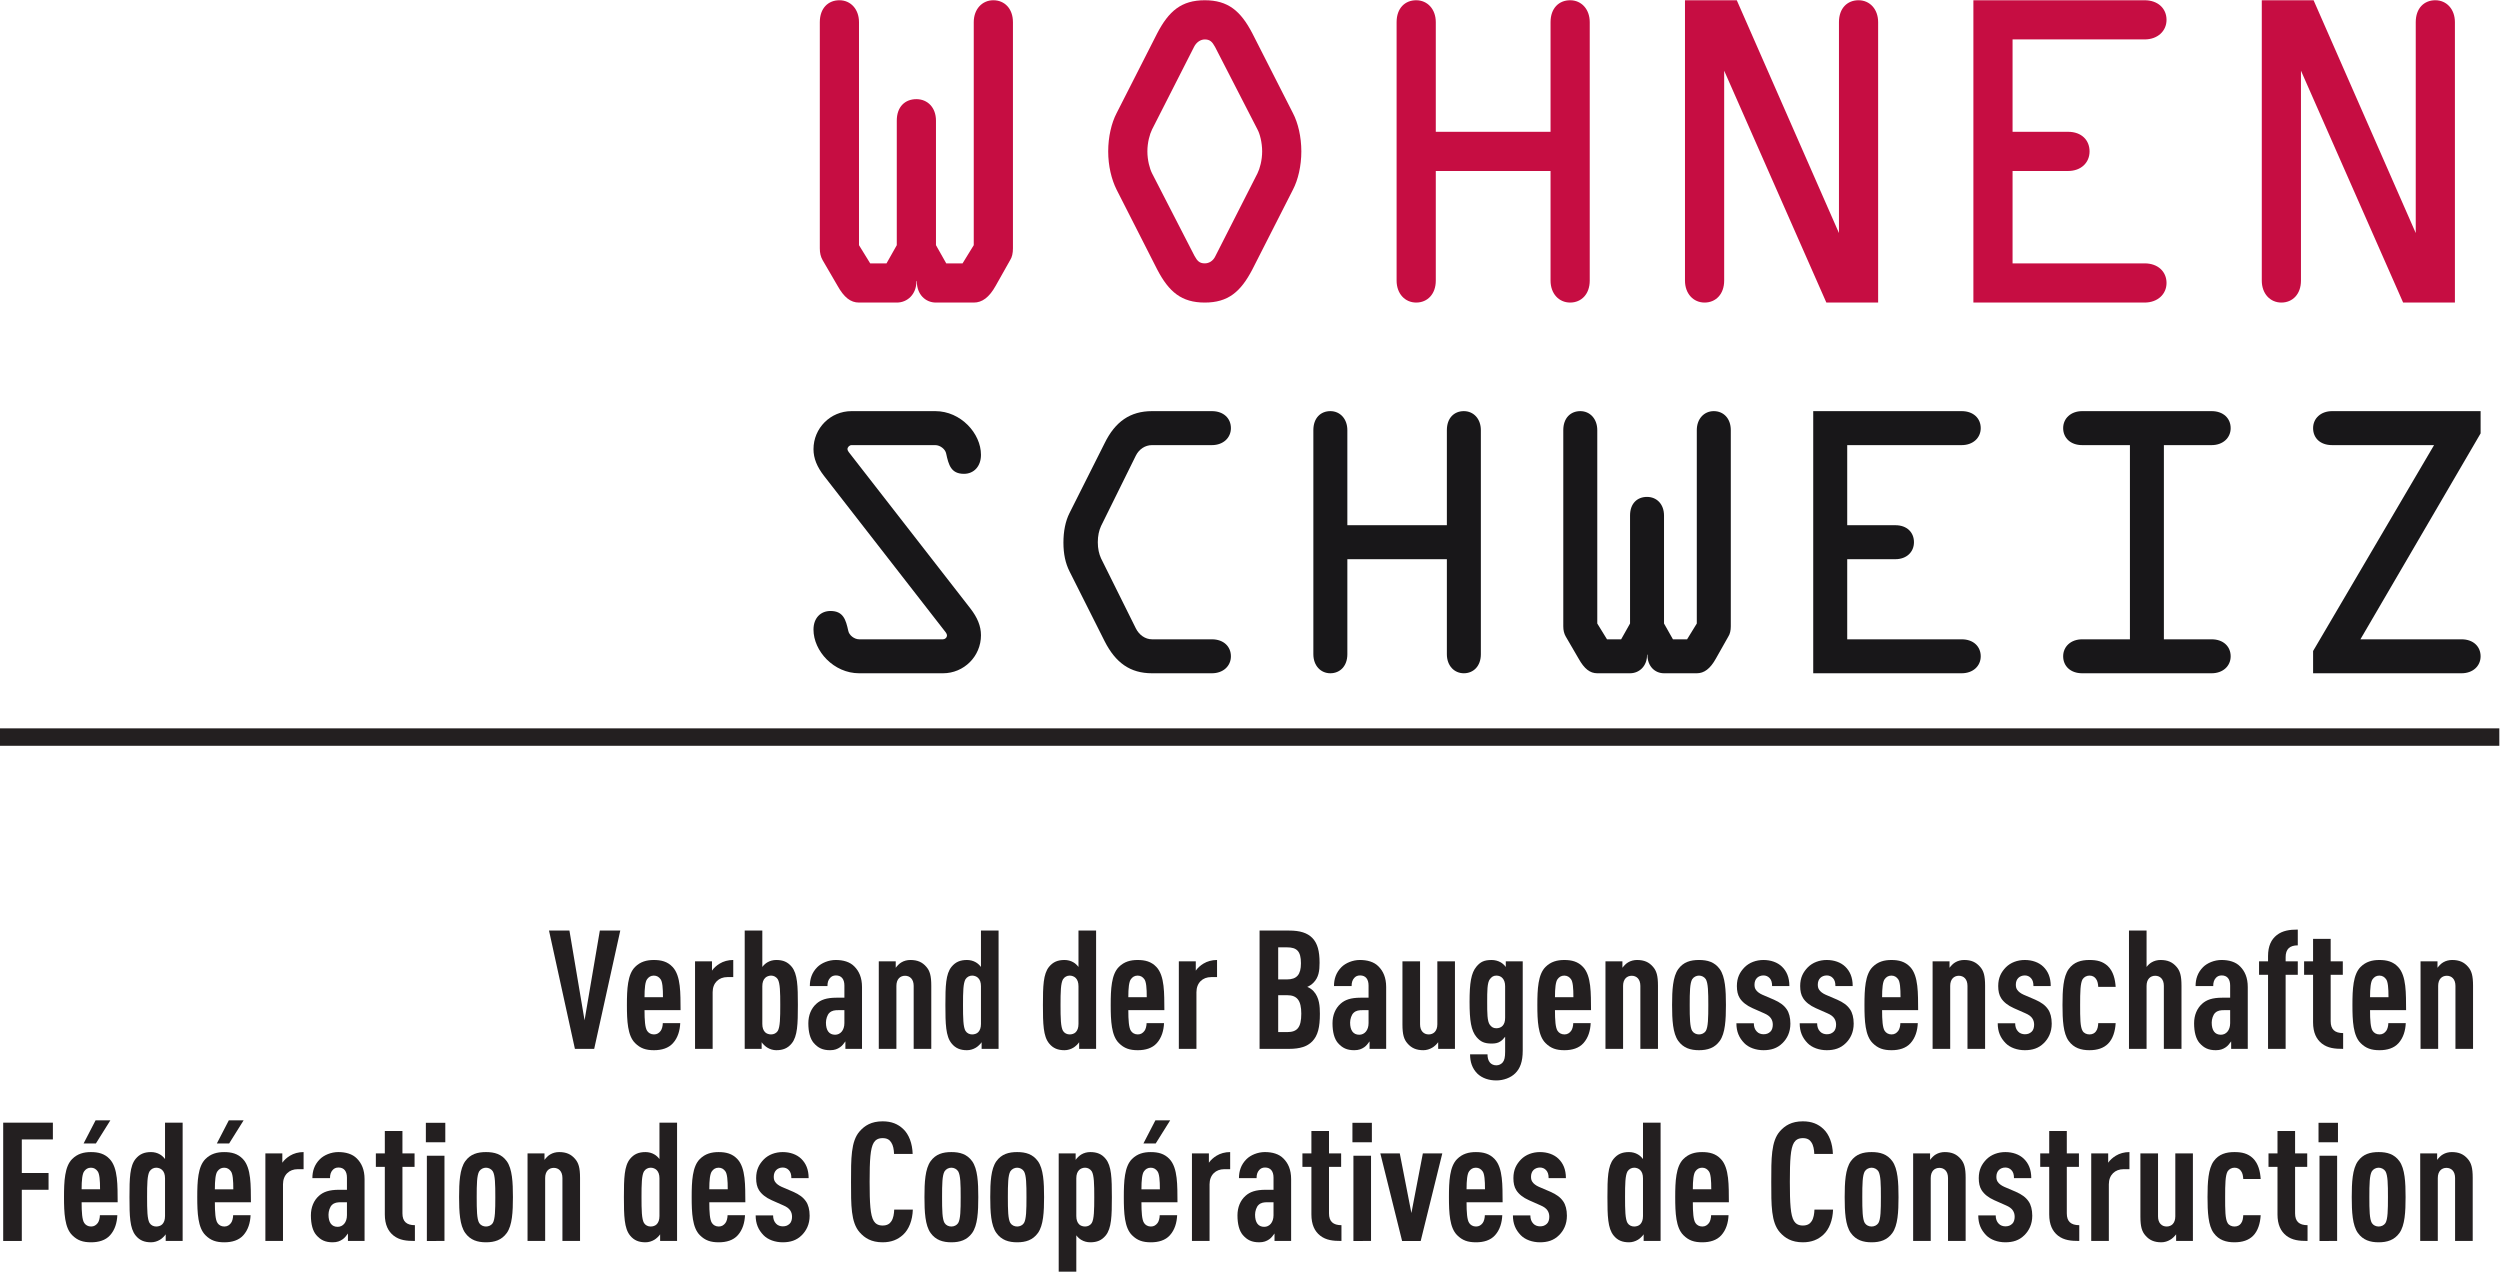
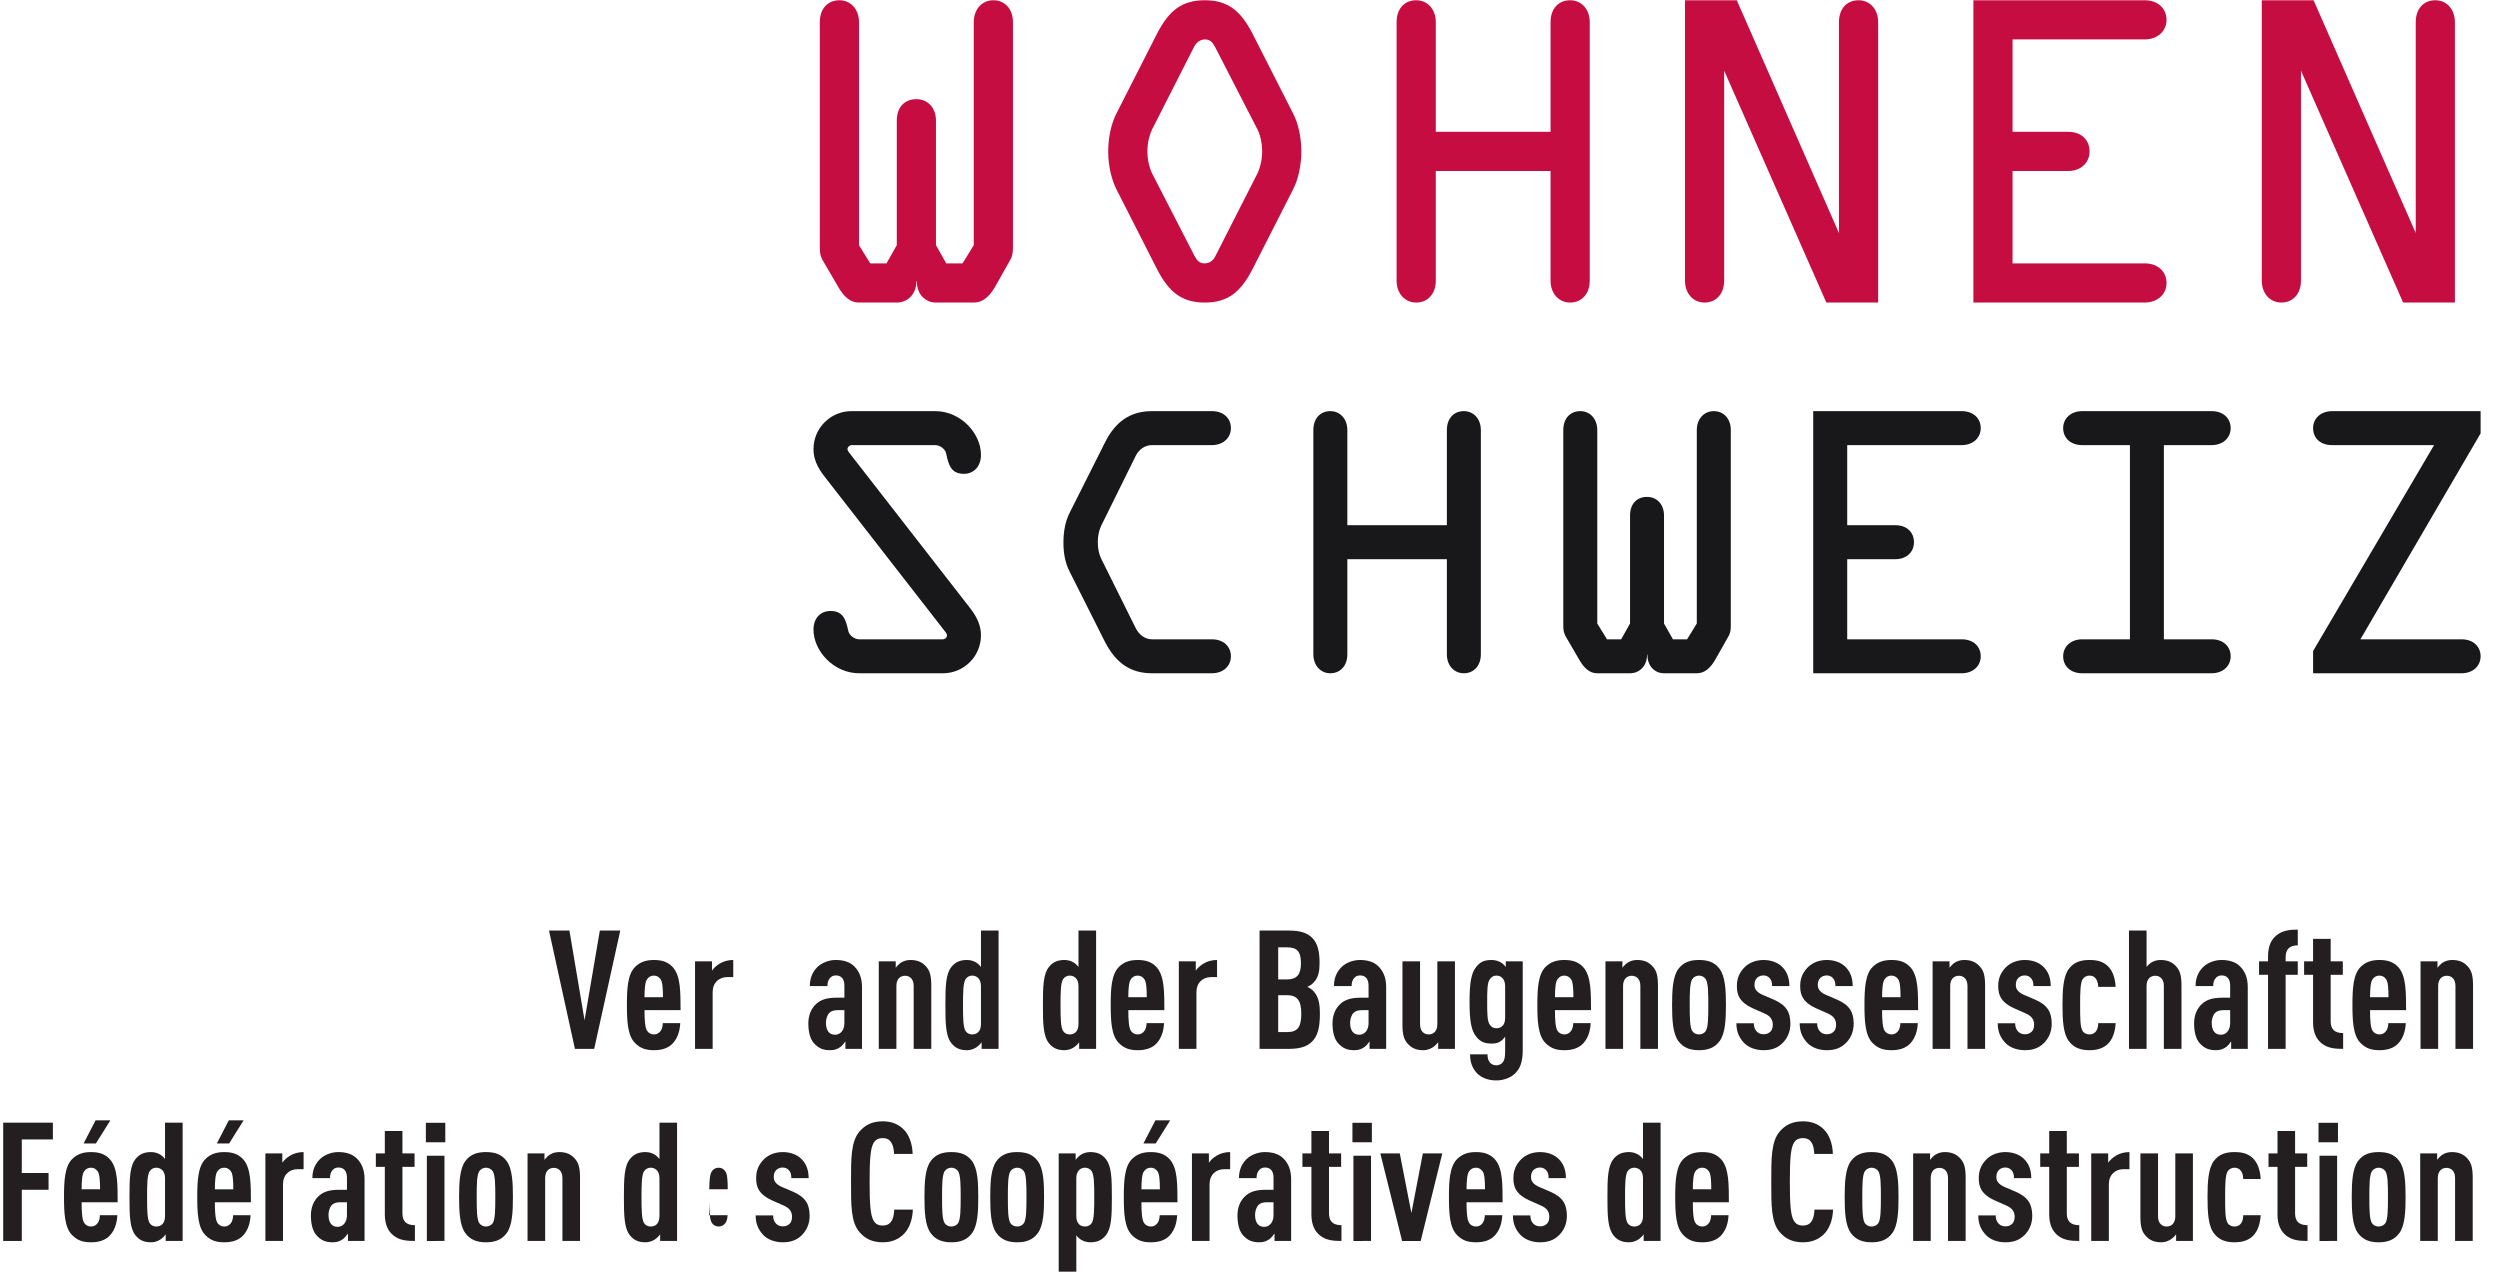
<svg xmlns="http://www.w3.org/2000/svg" viewBox="0 0 192.813 98.08" height="98.08" width="192.813" xml:space="preserve" id="svg2" version="1.1">
  <defs id="defs6" />
  <g transform="matrix(1.333,0,0,-1.333,0,98.08)" id="g10">
    <g transform="scale(0.1)" id="g12">
      <path id="path14" style="fill:#c60d42;fill-opacity:1;fill-rule:nonzero;stroke:none" d="m 497,593.93 6.48,-10.528 h 9.446 l 5.937,10.528 V 666 c 0,8.098 4.86,12.418 11.34,12.418 6.481,0 11.336,-4.859 11.336,-12.418 v -72.07 l 5.938,-10.528 h 9.449 l 6.472,10.528 v 129.023 c 0,7.559 4.868,12.688 11.34,12.688 6.481,0 11.336,-4.86 11.336,-12.688 v -130.91 c 0,-2.703 -0.535,-5.133 -1.621,-6.75 l -8.363,-14.848 c -3.777,-6.75 -7.824,-9.718 -12.692,-9.718 h -21.859 c -6.211,0 -11.066,4.859 -11.066,12.148 0,0.27 -0.27,0.27 -0.27,0.539 v -0.539 c 0,-7.289 -5.129,-12.148 -11.34,-12.148 H 497 c -4.859,0 -8.641,2.968 -12.418,9.718 l -8.637,14.848 c -1.082,1.891 -1.617,4.047 -1.617,6.75 v 130.91 c 0,8.102 4.86,12.688 11.34,12.688 6.473,0 11.332,-5.129 11.332,-12.688 V 593.93" />
      <path id="path16" style="fill:#c60d42;fill-opacity:1;fill-rule:nonzero;stroke:none" d="m 697.063,712.969 c -2.43,0 -4.86,-1.621 -6.211,-4.321 l -24.293,-47.773 c -1.348,-2.699 -2.7,-7.559 -2.7,-12.691 0,-5.125 1.352,-9.985 2.7,-12.684 l 24.566,-47.781 c 1.617,-2.969 2.969,-4.317 5.938,-4.317 2.425,0 4.859,1.348 6.207,4.317 l 24.296,47.781 c 1.348,2.699 2.7,7.559 2.7,12.684 0,5.132 -1.352,10.257 -2.7,12.691 L 703,708.648 c -1.621,2.969 -2.969,4.321 -5.937,4.321 z m 51.015,-42.653 c 2.969,-5.668 4.856,-13.761 4.856,-22.132 0,-8.364 -1.887,-16.465 -4.856,-22.133 l -23.48,-46.156 c -6.75,-12.957 -14.039,-19.168 -27.535,-19.168 -13.497,0 -20.786,6.211 -27.536,19.168 l -23.48,46.156 c -2.969,5.937 -4.859,13.769 -4.859,22.133 0,8.371 1.89,16.464 4.859,22.132 l 23.48,46.161 c 6.75,12.957 14.039,19.164 27.536,19.164 13.496,0 20.785,-6.207 27.535,-19.164 l 23.48,-46.161" />
      <path id="path18" style="fill:#c60d42;fill-opacity:1;fill-rule:nonzero;stroke:none" d="m 830.727,659.523 h 66.394 v 63.43 c 0,8.102 4.863,12.688 11.34,12.688 6.48,0 11.336,-5.129 11.336,-12.688 V 573.414 c 0,-7.828 -4.856,-12.687 -11.336,-12.687 -6.477,0 -11.34,5.132 -11.34,12.687 v 63.438 h -66.394 v -63.438 c 0,-7.828 -4.868,-12.687 -11.34,-12.687 -6.477,0 -11.336,5.132 -11.336,12.687 v 149.539 c 0,8.102 4.859,12.688 11.336,12.688 6.472,0 11.34,-5.129 11.34,-12.688 v -63.43" />
      <path id="path20" style="fill:#c60d42;fill-opacity:1;fill-rule:nonzero;stroke:none" d="m 1004.87,735.641 59.12,-134.692 v 122.004 c 0,8.102 4.86,12.688 11.33,12.688 6.48,0 11.34,-5.129 11.34,-12.688 V 560.727 H 1056.7 L 997.578,694.883 V 573.414 c 0,-7.828 -4.859,-12.687 -11.336,-12.687 -6.472,0 -11.34,5.132 -11.34,12.687 v 162.227 h 29.968" />
      <path id="path22" style="fill:#c60d42;fill-opacity:1;fill-rule:nonzero;stroke:none" d="m 1240.83,735.641 c 7.82,0 12.69,-4.86 12.69,-11.332 0,-6.481 -5.13,-11.34 -12.69,-11.34 h -76.39 v -53.446 h 32.13 c 7.83,0 12.42,-4.859 12.42,-11.339 0,-6.473 -4.87,-11.332 -12.42,-11.332 h -32.13 v -53.45 h 76.39 c 7.82,0 12.69,-4.855 12.69,-11.336 0,-6.48 -5.13,-11.339 -12.69,-11.339 h -99.06 v 174.914 h 99.06" />
      <path id="path24" style="fill:#c60d42;fill-opacity:1;fill-rule:nonzero;stroke:none" d="m 1338.6,735.641 59.11,-134.692 v 122.004 c 0,8.102 4.85,12.688 11.33,12.688 6.48,0 11.33,-5.129 11.33,-12.688 V 560.727 h -29.96 L 1331.3,694.883 V 573.414 c 0,-7.828 -4.85,-12.687 -11.34,-12.687 -6.47,0 -11.33,5.132 -11.33,12.687 v 162.227 h 29.97" />
      <path id="path26" style="fill:#181719;fill-opacity:1;fill-rule:nonzero;stroke:none" d="m 541.125,497.91 c 14.746,0 26.449,-12.871 26.449,-25.277 0,-6.789 -4.215,-11 -9.832,-11 -7.492,0 -8.89,5.144 -10.301,11.703 -0.464,2.57 -3.507,4.91 -6.316,4.91 h -48.453 c -1.172,0 -2.344,-1.168 -2.344,-2.34 0,-0.465 0.235,-0.933 0.703,-1.636 l 70.453,-90.582 c 3.981,-5.153 6.09,-10.063 6.09,-15.454 0,-12.168 -9.832,-21.992 -22,-21.992 h -48.453 c -14.746,0 -26.449,12.871 -26.449,25.274 0,6.785 4.215,10.765 9.828,10.765 7.488,0 8.898,-5.152 10.297,-11.468 0.469,-2.579 3.512,-4.922 6.324,-4.922 h 48.453 c 1.164,0 2.336,0.933 2.336,2.343 0,0.465 -0.23,0.938 -0.699,1.641 l -70.457,90.586 c -3.981,5.148 -6.082,10.062 -6.082,15.445 0,12.176 9.828,22.004 22,22.004 h 48.453" />
      <path id="path28" style="fill:#181719;fill-opacity:1;fill-rule:nonzero;stroke:none" d="m 639.152,364.727 -20.359,40.492 c -2.348,4.683 -3.512,10.062 -3.512,16.617 0,6.559 1.164,12.406 3.512,17.09 l 20.359,40.492 c 6.09,12.406 14.746,18.492 27.387,18.492 h 34.645 c 6.789,0 11,-4.215 11,-9.828 0,-5.621 -4.45,-9.836 -11,-9.836 h -34.645 c -3.976,0 -7.488,-2.34 -9.363,-6.082 l -20.129,-40.726 c -1.172,-2.575 -1.875,-5.622 -1.875,-9.368 0,-3.746 0.703,-6.789 1.875,-9.359 l 20.129,-40.492 c 1.875,-3.75 5.387,-6.328 9.363,-6.328 h 34.645 c 6.789,0 11,-4.2 11,-9.825 0,-5.625 -4.45,-9.824 -11,-9.824 h -34.645 c -12.641,0 -21.062,6.074 -27.387,18.485" />
      <path id="path30" style="fill:#181719;fill-opacity:1;fill-rule:nonzero;stroke:none" d="m 779.555,431.906 h 57.578 v 55.004 c 0,7.02 4.219,11 9.82,11 5.625,0 9.848,-4.449 9.848,-11 V 357.238 c 0,-6.797 -4.223,-10.996 -9.848,-10.996 -5.601,0 -9.82,4.434 -9.82,10.996 v 55.004 h -57.578 v -55.004 c 0,-6.797 -4.219,-10.996 -9.836,-10.996 -5.614,0 -9.832,4.434 -9.832,10.996 V 486.91 c 0,7.02 4.218,11 9.832,11 5.617,0 9.836,-4.449 9.836,-11 v -55.004" />
      <path id="path32" style="fill:#181719;fill-opacity:1;fill-rule:nonzero;stroke:none" d="m 924.16,375.031 5.617,-9.14 h 8.196 l 5.144,9.14 v 62.489 c 0,7.023 4.207,10.765 9.832,10.765 5.617,0 9.824,-4.207 9.824,-10.765 v -62.489 l 5.161,-9.14 h 8.191 l 5.613,9.14 V 486.91 c 0,6.551 4.223,11 9.828,11 5.625,0 9.844,-4.215 9.844,-11 V 373.391 c 0,-2.344 -0.47,-4.453 -1.41,-5.86 l -7.266,-12.875 c -3.269,-5.847 -6.773,-8.414 -10.996,-8.414 h -18.965 c -5.378,0 -9.585,4.199 -9.585,10.528 0,0.234 -0.239,0.234 -0.239,0.468 v -0.468 c 0,-6.329 -4.453,-10.528 -9.832,-10.528 H 924.16 c -4.219,0 -7.5,2.567 -10.769,8.414 l -7.493,12.875 c -0.933,1.641 -1.406,3.516 -1.406,5.86 V 486.91 c 0,7.02 4.223,11 9.836,11 5.613,0 9.832,-4.449 9.832,-11 V 375.031" />
      <path id="path34" style="fill:#181719;fill-opacity:1;fill-rule:nonzero;stroke:none" d="m 1135.01,497.91 c 6.79,0 11.01,-4.215 11.01,-9.828 0,-5.621 -4.45,-9.836 -11.01,-9.836 h -66.24 v -46.34 h 27.85 c 6.79,0 10.77,-4.215 10.77,-9.836 0,-5.617 -4.21,-9.828 -10.77,-9.828 h -27.85 v -46.351 h 66.24 c 6.79,0 11.01,-4.2 11.01,-9.825 0,-5.625 -4.45,-9.824 -11.01,-9.824 H 1049.1 V 497.91 h 85.91" />
      <path id="path36" style="fill:#181719;fill-opacity:1;fill-rule:nonzero;stroke:none" d="m 1290.63,488.082 c 0,-5.621 -4.46,-9.836 -11.01,-9.836 h -27.63 V 365.891 h 27.63 c 6.79,0 11.01,-4.2 11.01,-9.825 0,-5.625 -4.46,-9.824 -11.01,-9.824 h -74.9 c -6.79,0 -11.01,4.199 -11.01,9.824 0,5.625 4.46,9.825 11.01,9.825 h 27.62 v 112.355 h -27.62 c -6.79,0 -11.01,4.215 -11.01,9.836 0,5.613 4.46,9.828 11.01,9.828 h 74.9 c 6.79,0 11.01,-4.215 11.01,-9.828" />
      <path id="path38" style="fill:#181719;fill-opacity:1;fill-rule:nonzero;stroke:none" d="M 1435.24,497.91 V 485.039 L 1365.7,365.891 h 58.53 c 6.79,0 11.01,-4.2 11.01,-9.825 0,-5.625 -4.46,-9.824 -11.01,-9.824 h -85.91 v 12.871 l 69.99,119.133 h -58.98 c -7.02,0 -11.01,4.215 -11.01,9.836 0,5.613 4.45,9.828 11.01,9.828 h 85.91" />
      <path id="path40" style="fill:#231f20;fill-opacity:1;fill-rule:nonzero;stroke:none" d="M 12.613,76.523 V 57.102 H 28.094 V 47.395 H 12.613 V 17.781 H 1.848 V 86.231 H 30.594 V 76.523 H 12.613" />
      <path id="path42" style="fill:#231f20;fill-opacity:1;fill-rule:nonzero;stroke:none" d="M 55.492,74.211 H 48.375 l 6.922,13.367 h 8.559 z m 0.961,-16.055 c -0.871,1.152 -2.023,2.019 -3.848,2.019 -1.828,0 -2.981,-0.867 -3.844,-2.019 -1.156,-1.438 -1.539,-5.285 -1.539,-10.48 h 10.672 c 0,5.195 -0.289,9.043 -1.441,10.48 z M 47.223,40.188 c 0,-5.773 0.289,-10.195 1.539,-12.023 0.766,-1.152 2.113,-2.02 3.941,-2.02 1.727,0 2.879,0.77 3.844,2.02 0.769,0.969 1.25,2.98 1.25,4.523 h 10.09 c -0.188,-4.231 -1.34,-8.457 -4.226,-11.633 -2.594,-2.891 -6.539,-4.043 -10.957,-4.043 -4.711,0 -7.887,1.062 -10.961,4.141 -4.328,4.328 -4.707,12.785 -4.707,22.012 0,9.23 0.379,17.688 4.707,22.012 3.074,3.078 6.731,4.035 10.863,4.035 4.226,0 7.887,-0.859 10.863,-4.035 4.902,-5.195 4.516,-15.477 4.613,-24.988 H 47.223" />
      <path id="path44" style="fill:#231f20;fill-opacity:1;fill-rule:nonzero;stroke:none" d="m 95.481,54.023 c 0,2.219 -0.574,3.75 -1.637,4.805 -0.863,0.871 -2.211,1.348 -3.461,1.348 -1.539,0 -2.977,-0.769 -3.844,-2.109 -1.348,-2.312 -1.438,-7.402 -1.438,-14.902 0,-7.5 0.09,-12.695 1.438,-15 0.867,-1.348 2.305,-2.02 3.844,-2.02 1.25,0 2.598,0.387 3.461,1.25 1.062,1.062 1.637,2.598 1.637,4.812 z m 0.387,-36.242 v 3.852 c -0.582,-0.969 -2.309,-2.602 -3.363,-3.176 -1.445,-0.867 -3.273,-1.445 -5.098,-1.445 -3.75,0 -6.633,1.062 -8.941,3.945 -3.363,4.133 -3.555,11.25 -3.555,22.207 0,10.957 0.191,17.98 3.555,22.109 2.309,2.785 5,3.938 8.941,3.938 1.824,0 3.652,-0.48 5.098,-1.34 1.055,-0.574 2.207,-1.641 2.977,-2.695 V 86.231 H 105.672 V 17.781 h -9.805" />
      <path id="path46" style="fill:#231f20;fill-opacity:1;fill-rule:nonzero;stroke:none" d="m 132.586,74.211 h -7.113 l 6.918,13.367 h 8.558 z m 0.961,-16.055 c -0.867,1.152 -2.024,2.019 -3.848,2.019 -1.828,0 -2.976,-0.867 -3.844,-2.019 -1.156,-1.438 -1.539,-5.285 -1.539,-10.48 h 10.672 c 0,5.195 -0.289,9.043 -1.441,10.48 z m -9.231,-17.969 c 0,-5.773 0.289,-10.195 1.539,-12.023 0.766,-1.152 2.118,-2.02 3.942,-2.02 1.726,0 2.883,0.77 3.844,2.02 0.769,0.969 1.25,2.98 1.25,4.523 h 10.093 c -0.191,-4.231 -1.343,-8.457 -4.23,-11.633 -2.594,-2.891 -6.539,-4.043 -10.957,-4.043 -4.711,0 -7.887,1.062 -10.961,4.141 -4.32,4.328 -4.707,12.785 -4.707,22.012 0,9.23 0.387,17.688 4.707,22.012 3.074,3.078 6.73,4.035 10.863,4.035 4.231,0 7.879,-0.859 10.864,-4.035 4.902,-5.195 4.515,-15.477 4.617,-24.988 h -20.864" />
      <path id="path48" style="fill:#231f20;fill-opacity:1;fill-rule:nonzero;stroke:none" d="m 172.191,59.309 c -4.804,0 -8.457,-3.262 -8.457,-8.742 V 17.781 h -10.191 v 50.668 h 9.805 v -5.391 c 1.054,1.543 2.687,2.988 4.418,4.043 2.211,1.348 4.906,2.109 7.886,2.109 v -9.902 h -3.461" />
      <path id="path50" style="fill:#231f20;fill-opacity:1;fill-rule:nonzero;stroke:none" d="m 200.738,40.188 h -3.363 c -2.211,0 -3.848,-0.195 -5.289,-1.543 -1.25,-1.152 -2.02,-3.652 -2.02,-5.676 0,-4.512 1.832,-7.012 5.289,-7.012 3.075,0 5.383,2.59 5.383,6.731 z m 0.578,-22.406 v 4.328 c -0.867,-1.25 -1.925,-2.598 -3.078,-3.367 -1.539,-1.055 -3.172,-1.73 -5.765,-1.73 -4.235,0 -6.922,1.25 -9.516,4.231 -2.023,2.402 -3.078,6.25 -3.078,11.348 0,4.609 1.633,8.652 4.707,11.348 2.5,2.207 5.769,3.457 11.633,3.457 h 4.519 v 7.012 c 0,3.75 -1.73,5.867 -4.902,5.867 -1.535,0 -2.598,-0.574 -3.363,-1.445 -1.059,-1.152 -1.539,-2.586 -1.539,-4.707 h -10.192 c 0,4.035 1.156,7.785 4.328,10.957 2.403,2.402 6.535,4.133 10.668,4.133 4.231,0 8.168,-1.055 10.77,-3.75 2.687,-2.688 4.422,-6.438 4.422,-11.914 V 17.781 h -9.614" />
      <path id="path52" style="fill:#231f20;fill-opacity:1;fill-rule:nonzero;stroke:none" d="m 227.75,20.859 c -3.172,2.5 -5.098,6.348 -5.098,12.305 v 27.492 h -5.187 v 7.793 h 5.187 v 12.977 h 10.192 V 68.449 h 7.015 v -7.793 h -7.015 V 33.742 c 0,-4.711 2.402,-6.828 7.211,-6.828 v -9.133 c -4.809,0 -8.848,0.383 -12.305,3.078" />
      <path id="path54" style="fill:#231f20;fill-opacity:1;fill-rule:nonzero;stroke:none" d="m 246.977,17.781 v 49.32 h 10.187 V 17.781 Z m -0.579,57.102 v 11.25 h 11.247 v -11.25 h -11.247" />
      <path id="path56" style="fill:#231f20;fill-opacity:1;fill-rule:nonzero;stroke:none" d="m 285.133,58.066 c -0.863,1.34 -2.403,2.109 -3.942,2.109 -1.535,0 -3.074,-0.769 -3.937,-2.109 -1.348,-2.312 -1.441,-7.402 -1.441,-14.902 0,-7.5 0.093,-12.695 1.441,-15 0.863,-1.348 2.402,-2.02 3.937,-2.02 1.539,0 3.079,0.672 3.942,2.02 1.347,2.305 1.445,7.5 1.445,15 0,7.5 -0.098,12.59 -1.445,14.902 z m 8.078,-35.672 c -2.981,-4.133 -7.113,-5.383 -12.02,-5.383 -4.898,0 -9.031,1.25 -12.015,5.383 -3.168,4.422 -3.555,12.215 -3.555,20.77 0,8.555 0.387,16.34 3.555,20.762 2.984,4.133 7.117,5.285 12.015,5.285 4.907,0 9.039,-1.152 12.02,-5.285 3.172,-4.422 3.559,-12.207 3.559,-20.762 0,-8.555 -0.387,-16.348 -3.559,-20.77" />
      <path id="path58" style="fill:#231f20;fill-opacity:1;fill-rule:nonzero;stroke:none" d="m 325.41,17.781 v 36.438 c 0,3.938 -2.211,5.859 -5,5.859 -2.785,0 -4.992,-1.922 -4.992,-5.859 V 17.781 h -10.191 v 50.668 h 9.804 v -3.75 c 0.864,1.152 2.114,2.5 3.364,3.172 1.441,0.859 3.265,1.34 5.093,1.34 4.137,0 6.922,-1.25 9.231,-3.938 2.019,-2.305 2.883,-5.098 2.883,-10.957 V 17.781 H 325.41" />
      <path id="path60" style="fill:#231f20;fill-opacity:1;fill-rule:nonzero;stroke:none" d="m 381.551,54.023 c 0,2.219 -0.578,3.75 -1.637,4.805 -0.863,0.871 -2.211,1.348 -3.461,1.348 -1.539,0 -2.98,-0.769 -3.844,-2.109 -1.347,-2.312 -1.441,-7.402 -1.441,-14.902 0,-7.5 0.094,-12.695 1.441,-15 0.864,-1.348 2.305,-2.02 3.844,-2.02 1.25,0 2.598,0.387 3.461,1.25 1.059,1.062 1.637,2.598 1.637,4.812 z m 0.387,-36.242 v 3.852 c -0.579,-0.969 -2.313,-2.602 -3.368,-3.176 -1.445,-0.867 -3.269,-1.445 -5.097,-1.445 -3.75,0 -6.629,1.062 -8.942,3.945 -3.363,4.133 -3.551,11.25 -3.551,22.207 0,10.957 0.188,17.98 3.551,22.109 2.313,2.785 5,3.938 8.942,3.938 1.828,0 3.652,-0.48 5.097,-1.34 1.055,-0.574 2.207,-1.641 2.981,-2.695 v 21.055 h 10.187 V 17.781 h -9.8" />
-       <path id="path62" style="fill:#231f20;fill-opacity:1;fill-rule:nonzero;stroke:none" d="m 419.617,58.156 c -0.871,1.152 -2.023,2.019 -3.847,2.019 -1.829,0 -2.981,-0.867 -3.844,-2.019 -1.156,-1.438 -1.539,-5.285 -1.539,-10.48 h 10.672 c 0,5.195 -0.289,9.043 -1.442,10.48 z m -9.23,-17.969 c 0,-5.773 0.289,-10.195 1.539,-12.023 0.765,-1.152 2.113,-2.02 3.941,-2.02 1.727,0 2.879,0.77 3.844,2.02 0.769,0.969 1.25,2.98 1.25,4.523 h 10.09 c -0.192,-4.231 -1.34,-8.457 -4.227,-11.633 -2.594,-2.891 -6.539,-4.043 -10.957,-4.043 -4.715,0 -7.887,1.062 -10.965,4.141 -4.324,4.328 -4.707,12.785 -4.707,22.012 0,9.23 0.383,17.688 4.707,22.012 3.078,3.078 6.735,4.035 10.868,4.035 4.226,0 7.882,-0.859 10.863,-4.035 4.902,-5.195 4.515,-15.477 4.613,-24.988 h -20.859" />
+       <path id="path62" style="fill:#231f20;fill-opacity:1;fill-rule:nonzero;stroke:none" d="m 419.617,58.156 c -0.871,1.152 -2.023,2.019 -3.847,2.019 -1.829,0 -2.981,-0.867 -3.844,-2.019 -1.156,-1.438 -1.539,-5.285 -1.539,-10.48 h 10.672 c 0,5.195 -0.289,9.043 -1.442,10.48 z m -9.23,-17.969 c 0,-5.773 0.289,-10.195 1.539,-12.023 0.765,-1.152 2.113,-2.02 3.941,-2.02 1.727,0 2.879,0.77 3.844,2.02 0.769,0.969 1.25,2.98 1.25,4.523 h 10.09 h -20.859" />
      <path id="path64" style="fill:#231f20;fill-opacity:1;fill-rule:nonzero;stroke:none" d="m 463.934,21.152 c -3.079,-3.078 -6.731,-4.141 -11.055,-4.141 -4.328,0 -8.563,1.445 -11.152,4.141 -2.981,3.078 -4.516,6.629 -4.516,11.438 h 10.09 c 0,-2.023 0.578,-3.652 1.73,-4.809 0.961,-1.062 2.5,-1.539 3.848,-1.539 1.629,0 2.789,0.391 3.937,1.445 0.965,0.859 1.442,2.402 1.442,4.031 0,1.445 -0.285,2.598 -1.055,3.75 -0.769,1.152 -2.117,2.121 -3.945,2.891 l -6.727,2.98 c -3.465,1.531 -5.957,3.555 -7.402,5.859 -1.152,1.824 -1.633,4.129 -1.633,6.922 0,4.902 1.731,8.078 4.422,10.859 2.785,2.793 6.727,4.23 10.961,4.23 4.226,0 8.07,-1.34 10.668,-3.84 2.691,-2.598 4.324,-6.152 4.324,-11.25 h -10 c 0,2.207 -0.476,3.555 -1.437,4.609 -0.961,1.066 -2.211,1.543 -3.555,1.543 -1.539,0 -2.887,-0.574 -3.75,-1.445 -0.961,-0.957 -1.441,-2.305 -1.441,-3.836 0,-1.25 0.191,-2.121 0.765,-2.988 0.676,-1.055 2.02,-2.109 3.75,-2.883 l 6.731,-2.879 c 3.461,-1.543 5.765,-3.176 7.402,-5.578 1.344,-1.922 2.113,-4.805 2.113,-8.27 0,-5 -1.926,-8.652 -4.515,-11.242" />
      <path id="path66" style="fill:#231f20;fill-opacity:1;fill-rule:nonzero;stroke:none" d="m 522.473,21.34 c -3.075,-2.785 -6.731,-4.328 -11.821,-4.328 -6.539,0 -10.382,2.5 -13.265,5.77 -5.102,5.766 -5,15.668 -5,29.133 0,13.457 -0.102,23.547 5,29.316 2.883,3.273 6.726,5.773 13.265,5.773 5.192,0 8.84,-1.543 11.918,-4.426 3.364,-3.172 5.289,-8.367 5.481,-14.422 h -10.77 c -0.09,2.5 -0.476,4.902 -1.629,6.629 -0.961,1.543 -2.41,2.5 -5,2.5 -2.597,0 -4.136,-1.055 -5.097,-2.586 -2.02,-3.273 -2.403,-10.195 -2.403,-22.695 0,-12.492 0.383,-19.414 2.403,-22.688 0.961,-1.535 2.5,-2.598 5.097,-2.598 2.59,0 4.129,0.969 5.09,2.5 1.156,1.738 1.539,4.238 1.637,6.73 h 10.769 c -0.191,-6.152 -2.214,-11.438 -5.675,-14.609" />
      <path id="path68" style="fill:#231f20;fill-opacity:1;fill-rule:nonzero;stroke:none" d="m 554.387,58.066 c -0.864,1.34 -2.403,2.109 -3.942,2.109 -1.539,0 -3.074,-0.769 -3.937,-2.109 -1.352,-2.312 -1.442,-7.402 -1.442,-14.902 0,-7.5 0.09,-12.695 1.442,-15 0.863,-1.348 2.398,-2.02 3.937,-2.02 1.539,0 3.078,0.672 3.942,2.02 1.347,2.305 1.445,7.5 1.445,15 0,7.5 -0.098,12.59 -1.445,14.902 z m 8.078,-35.672 c -2.981,-4.133 -7.117,-5.383 -12.02,-5.383 -4.902,0 -9.039,1.25 -12.015,5.383 -3.172,4.422 -3.555,12.215 -3.555,20.77 0,8.555 0.383,16.34 3.555,20.762 2.976,4.133 7.113,5.285 12.015,5.285 4.903,0 9.039,-1.152 12.02,-5.285 3.172,-4.422 3.555,-12.207 3.555,-20.762 0,-8.555 -0.383,-16.348 -3.555,-20.77" />
      <path id="path70" style="fill:#231f20;fill-opacity:1;fill-rule:nonzero;stroke:none" d="m 592.453,58.066 c -0.863,1.34 -2.402,2.109 -3.941,2.109 -1.535,0 -3.074,-0.769 -3.942,-2.109 -1.343,-2.312 -1.437,-7.402 -1.437,-14.902 0,-7.5 0.094,-12.695 1.437,-15 0.868,-1.348 2.407,-2.02 3.942,-2.02 1.539,0 3.078,0.672 3.941,2.02 1.348,2.305 1.445,7.5 1.445,15 0,7.5 -0.097,12.59 -1.445,14.902 z m 8.074,-35.672 c -2.976,-4.133 -7.113,-5.383 -12.015,-5.383 -4.903,0 -9.035,1.25 -12.016,5.383 -3.176,4.422 -3.555,12.215 -3.555,20.77 0,8.555 0.379,16.34 3.555,20.762 2.981,4.133 7.113,5.285 12.016,5.285 4.902,0 9.039,-1.152 12.015,-5.285 3.176,-4.422 3.559,-12.207 3.559,-20.762 0,-8.555 -0.383,-16.348 -3.559,-20.77" />
      <path id="path72" style="fill:#231f20;fill-opacity:1;fill-rule:nonzero;stroke:none" d="m 631.676,58.066 c -0.867,1.34 -2.309,2.109 -3.848,2.109 -1.25,0 -2.594,-0.477 -3.461,-1.348 -1.054,-1.055 -1.633,-2.586 -1.633,-4.805 V 32.207 c 0,-2.215 0.579,-3.75 1.633,-4.812 0.867,-0.863 2.211,-1.25 3.461,-1.25 1.539,0 2.981,0.672 3.848,2.02 1.344,2.305 1.441,7.5 1.441,15 0,7.5 -0.097,12.59 -1.441,14.902 z m 8.07,-37.109 c -2.305,-2.793 -4.992,-3.945 -8.937,-3.945 -1.829,0 -3.653,0.48 -5.094,1.348 -1.059,0.578 -2.211,1.633 -2.981,2.695 V 0 h -10.187 v 68.449 h 9.805 v -3.75 c 0.574,0.957 2.304,2.598 3.363,3.172 1.441,0.859 3.265,1.34 5.094,1.34 3.75,0 6.632,-1.055 8.937,-3.938 3.367,-4.129 3.563,-11.152 3.563,-22.109 0,-10.957 -0.196,-18.074 -3.563,-22.207" />
      <path id="path74" style="fill:#231f20;fill-opacity:1;fill-rule:nonzero;stroke:none" d="m 668.684,74.211 h -7.114 l 6.918,13.367 h 8.559 z m 0.961,-16.055 c -0.868,1.152 -2.02,2.019 -3.848,2.019 -1.824,0 -2.977,-0.867 -3.844,-2.019 -1.156,-1.438 -1.535,-5.285 -1.535,-10.48 h 10.668 c 0,5.195 -0.289,9.043 -1.441,10.48 z m -9.227,-17.969 c 0,-5.773 0.285,-10.195 1.535,-12.023 0.77,-1.152 2.117,-2.02 3.942,-2.02 1.73,0 2.882,0.77 3.843,2.02 0.774,0.969 1.25,2.98 1.25,4.523 h 10.094 c -0.191,-4.231 -1.344,-8.457 -4.23,-11.633 -2.59,-2.891 -6.536,-4.043 -10.957,-4.043 -4.711,0 -7.883,1.062 -10.961,4.141 -4.325,4.328 -4.707,12.785 -4.707,22.012 0,9.23 0.382,17.688 4.707,22.012 3.078,3.078 6.734,4.035 10.863,4.035 4.23,0 7.887,-0.859 10.863,-4.035 4.906,-5.195 4.52,-15.477 4.617,-24.988 h -20.859" />
      <path id="path76" style="fill:#231f20;fill-opacity:1;fill-rule:nonzero;stroke:none" d="m 708.289,59.309 c -4.805,0 -8.457,-3.262 -8.457,-8.742 V 17.781 h -10.191 v 50.668 h 9.804 v -5.391 c 1.055,1.543 2.692,2.988 4.422,4.043 2.207,1.348 4.906,2.109 7.883,2.109 v -9.902 h -3.461" />
      <path id="path78" style="fill:#231f20;fill-opacity:1;fill-rule:nonzero;stroke:none" d="m 736.84,40.188 h -3.371 c -2.207,0 -3.844,-0.195 -5.281,-1.543 -1.25,-1.152 -2.024,-3.652 -2.024,-5.676 0,-4.512 1.824,-7.012 5.293,-7.012 3.074,0 5.383,2.59 5.383,6.731 z m 0.574,-22.406 v 4.328 c -0.867,-1.25 -1.926,-2.598 -3.074,-3.367 -1.543,-1.055 -3.176,-1.73 -5.77,-1.73 -4.23,0 -6.922,1.25 -9.515,4.231 -2.024,2.402 -3.075,6.25 -3.075,11.348 0,4.609 1.629,8.652 4.708,11.348 2.5,2.207 5.769,3.457 11.628,3.457 h 4.524 v 7.012 c 0,3.75 -1.731,5.867 -4.902,5.867 -1.54,0 -2.598,-0.574 -3.368,-1.445 -1.058,-1.152 -1.539,-2.586 -1.539,-4.707 h -10.187 c 0,4.035 1.152,7.785 4.324,10.957 2.402,2.402 6.535,4.133 10.672,4.133 4.226,0 8.172,-1.055 10.762,-3.75 2.695,-2.688 4.421,-6.438 4.421,-11.914 V 17.781 h -9.609" />
      <path id="path80" style="fill:#231f20;fill-opacity:1;fill-rule:nonzero;stroke:none" d="m 763.84,20.859 c -3.176,2.5 -5.086,6.348 -5.086,12.305 v 27.492 h -5.195 v 7.793 h 5.195 v 12.977 h 10.184 V 68.449 h 7.023 v -7.793 h -7.023 V 33.742 c 0,-4.711 2.402,-6.828 7.207,-6.828 v -9.133 c -4.805,0 -8.836,0.383 -12.305,3.078" />
      <path id="path82" style="fill:#231f20;fill-opacity:1;fill-rule:nonzero;stroke:none" d="m 783.066,17.781 v 49.32 h 10.188 V 17.781 Z m -0.574,57.102 v 11.25 h 11.25 v -11.25 h -11.25" />
      <path id="path84" style="fill:#231f20;fill-opacity:1;fill-rule:nonzero;stroke:none" d="m 821.992,17.781 h -10.758 l -12.597,50.668 h 11.25 l 6.726,-34.512 6.629,34.512 h 11.25 l -12.5,-50.668" />
      <path id="path86" style="fill:#231f20;fill-opacity:1;fill-rule:nonzero;stroke:none" d="m 857.758,58.156 c -0.871,1.152 -2.024,2.019 -3.852,2.019 -1.824,0 -2.976,-0.867 -3.843,-2.019 -1.157,-1.438 -1.536,-5.285 -1.536,-10.48 h 10.664 c 0,5.195 -0.285,9.043 -1.433,10.48 z m -9.231,-17.969 c 0,-5.773 0.286,-10.195 1.536,-12.023 0.769,-1.152 2.117,-2.02 3.945,-2.02 1.726,0 2.879,0.77 3.847,2.02 0.758,0.969 1.25,2.98 1.25,4.523 h 10.086 c -0.183,-4.231 -1.347,-8.457 -4.226,-11.633 -2.602,-2.891 -6.535,-4.043 -10.957,-4.043 -4.707,0 -7.883,1.062 -10.957,4.141 -4.328,4.328 -4.719,12.785 -4.719,22.012 0,9.23 0.391,17.688 4.719,22.012 3.074,3.078 6.726,4.035 10.855,4.035 4.231,0 7.883,-0.859 10.864,-4.035 4.902,-5.195 4.519,-15.477 4.617,-24.988 h -20.86" />
      <path id="path88" style="fill:#231f20;fill-opacity:1;fill-rule:nonzero;stroke:none" d="m 902.063,21.152 c -3.079,-3.078 -6.727,-4.141 -11.055,-4.141 -4.324,0 -8.555,1.445 -11.153,4.141 -2.976,3.078 -4.511,6.629 -4.511,11.438 h 10.09 c 0,-2.023 0.574,-3.652 1.738,-4.809 0.957,-1.062 2.5,-1.539 3.836,-1.539 1.64,0 2.793,0.391 3.945,1.445 0.957,0.859 1.445,2.402 1.445,4.031 0,1.445 -0.293,2.598 -1.062,3.75 -0.766,1.152 -2.109,2.121 -3.938,2.891 l -6.726,2.98 c -3.469,1.531 -5.969,3.555 -7.402,5.859 -1.157,1.824 -1.641,4.129 -1.641,6.922 0,4.902 1.734,8.078 4.422,10.859 2.793,2.793 6.726,4.23 10.957,4.23 4.226,0 8.078,-1.34 10.676,-3.84 2.695,-2.598 4.324,-6.152 4.324,-11.25 h -10 c 0,2.207 -0.481,3.555 -1.438,4.609 -0.965,1.066 -2.215,1.543 -3.562,1.543 -1.531,0 -2.879,-0.574 -3.75,-1.445 -0.957,-0.957 -1.438,-2.305 -1.438,-3.836 0,-1.25 0.188,-2.121 0.766,-2.988 0.672,-1.055 2.019,-2.109 3.75,-2.883 l 6.727,-2.879 c 3.464,-1.543 5.773,-3.176 7.402,-5.578 1.348,-1.922 2.121,-4.805 2.121,-8.27 0,-5 -1.926,-8.652 -4.523,-11.242" />
      <path id="path90" style="fill:#231f20;fill-opacity:1;fill-rule:nonzero;stroke:none" d="m 950.609,54.023 c 0,2.219 -0.578,3.75 -1.632,4.805 -0.868,0.871 -2.215,1.348 -3.465,1.348 -1.535,0 -2.981,-0.769 -3.852,-2.109 -1.336,-2.312 -1.433,-7.402 -1.433,-14.902 0,-7.5 0.097,-12.695 1.433,-15 0.871,-1.348 2.317,-2.02 3.852,-2.02 1.25,0 2.597,0.387 3.465,1.25 1.054,1.062 1.632,2.598 1.632,4.812 z m 0.379,-36.242 v 3.852 c -0.578,-0.969 -2.304,-2.602 -3.359,-3.176 -1.445,-0.867 -3.27,-1.445 -5.098,-1.445 -3.75,0 -6.633,1.062 -8.933,3.945 -3.371,4.133 -3.567,11.25 -3.567,22.207 0,10.957 0.196,17.98 3.567,22.109 2.3,2.785 4.988,3.938 8.933,3.938 1.828,0 3.653,-0.48 5.098,-1.34 1.055,-0.574 2.207,-1.641 2.98,-2.695 v 21.055 h 10.184 V 17.781 h -9.805" />
      <path id="path92" style="fill:#231f20;fill-opacity:1;fill-rule:nonzero;stroke:none" d="m 988.676,58.156 c -0.871,1.152 -2.024,2.019 -3.852,2.019 -1.824,0 -2.976,-0.867 -3.844,-2.019 -1.156,-1.438 -1.535,-5.285 -1.535,-10.48 h 10.664 c 0,5.195 -0.285,9.043 -1.433,10.48 z m -9.231,-17.969 c 0,-5.773 0.285,-10.195 1.535,-12.023 0.77,-1.152 2.118,-2.02 3.946,-2.02 1.726,0 2.879,0.77 3.847,2.02 0.758,0.969 1.25,2.98 1.25,4.523 h 10.087 c -0.184,-4.231 -1.348,-8.457 -4.227,-11.633 -2.602,-2.891 -6.535,-4.043 -10.957,-4.043 -4.707,0 -7.883,1.062 -10.957,4.141 -4.328,4.328 -4.719,12.785 -4.719,22.012 0,9.23 0.391,17.688 4.719,22.012 3.074,3.078 6.726,4.035 10.855,4.035 4.231,0 7.883,-0.859 10.864,-4.035 4.902,-5.195 4.522,-15.477 4.612,-24.988 h -20.855" />
      <path id="path94" style="fill:#231f20;fill-opacity:1;fill-rule:nonzero;stroke:none" d="m 1054.9,21.34 c -3.07,-2.785 -6.72,-4.328 -11.82,-4.328 -6.53,0 -10.38,2.5 -13.27,5.77 -5.09,5.766 -4.99,15.668 -4.99,29.133 0,13.457 -0.1,23.547 4.99,29.316 2.89,3.273 6.74,5.773 13.27,5.773 5.18,0 8.85,-1.543 11.92,-4.426 3.36,-3.172 5.29,-8.367 5.48,-14.422 h -10.77 c -0.1,2.5 -0.48,4.902 -1.63,6.629 -0.97,1.543 -2.4,2.5 -5,2.5 -2.6,0 -4.13,-1.055 -5.1,-2.586 -2.02,-3.273 -2.4,-10.195 -2.4,-22.695 0,-12.492 0.38,-19.414 2.4,-22.688 0.97,-1.535 2.5,-2.598 5.1,-2.598 2.6,0 4.13,0.969 5.1,2.5 1.15,1.738 1.53,4.238 1.63,6.73 h 10.76 c -0.19,-6.152 -2.21,-11.438 -5.67,-14.609" />
      <path id="path96" style="fill:#231f20;fill-opacity:1;fill-rule:nonzero;stroke:none" d="m 1086.82,58.066 c -0.87,1.34 -2.4,2.109 -3.95,2.109 -1.53,0 -3.07,-0.769 -3.94,-2.109 -1.34,-2.312 -1.44,-7.402 -1.44,-14.902 0,-7.5 0.1,-12.695 1.44,-15 0.87,-1.348 2.41,-2.02 3.94,-2.02 1.55,0 3.08,0.672 3.95,2.02 1.34,2.305 1.43,7.5 1.43,15 0,7.5 -0.09,12.59 -1.43,14.902 z m 8.07,-35.672 c -2.98,-4.133 -7.11,-5.383 -12.02,-5.383 -4.9,0 -9.03,1.25 -12.01,5.383 -3.17,4.422 -3.56,12.215 -3.56,20.77 0,8.555 0.39,16.34 3.56,20.762 2.98,4.133 7.11,5.285 12.01,5.285 4.91,0 9.04,-1.152 12.02,-5.285 3.17,-4.422 3.56,-12.207 3.56,-20.762 0,-8.555 -0.39,-16.348 -3.56,-20.77" />
      <path id="path98" style="fill:#231f20;fill-opacity:1;fill-rule:nonzero;stroke:none" d="m 1127.09,17.781 v 36.438 c 0,3.938 -2.21,5.859 -5,5.859 -2.78,0 -5,-1.922 -5,-5.859 V 17.781 h -10.18 v 50.668 h 9.8 v -3.75 c 0.87,1.152 2.12,2.5 3.36,3.172 1.45,0.859 3.27,1.34 5.1,1.34 4.13,0 6.92,-1.25 9.23,-3.938 2.02,-2.305 2.89,-5.098 2.89,-10.957 V 17.781 h -10.2" />
      <path id="path100" style="fill:#231f20;fill-opacity:1;fill-rule:nonzero;stroke:none" d="m 1171.31,21.152 c -3.08,-3.078 -6.73,-4.141 -11.05,-4.141 -4.33,0 -8.56,1.445 -11.16,4.141 -2.97,3.078 -4.51,6.629 -4.51,11.438 h 10.09 c 0,-2.023 0.58,-3.652 1.74,-4.809 0.96,-1.062 2.49,-1.539 3.84,-1.539 1.64,0 2.79,0.391 3.94,1.445 0.96,0.859 1.45,2.402 1.45,4.031 0,1.445 -0.3,2.598 -1.07,3.75 -0.76,1.152 -2.11,2.121 -3.93,2.891 l -6.73,2.98 c -3.47,1.531 -5.97,3.555 -7.4,5.859 -1.16,1.824 -1.64,4.129 -1.64,6.922 0,4.902 1.72,8.078 4.42,10.859 2.79,2.793 6.73,4.23 10.96,4.23 4.22,0 8.07,-1.34 10.67,-3.84 2.7,-2.598 4.33,-6.152 4.33,-11.25 h -10 c 0,2.207 -0.48,3.555 -1.44,4.609 -0.97,1.066 -2.22,1.543 -3.56,1.543 -1.54,0 -2.88,-0.574 -3.75,-1.445 -0.96,-0.957 -1.44,-2.305 -1.44,-3.836 0,-1.25 0.19,-2.121 0.77,-2.988 0.67,-1.055 2.01,-2.109 3.74,-2.883 l 6.73,-2.879 c 3.47,-1.543 5.77,-3.176 7.4,-5.578 1.35,-1.922 2.12,-4.805 2.12,-8.27 0,-5 -1.92,-8.652 -4.52,-11.242" />
      <path id="path102" style="fill:#231f20;fill-opacity:1;fill-rule:nonzero;stroke:none" d="m 1190.72,20.859 c -3.17,2.5 -5.08,6.348 -5.08,12.305 v 27.492 h -5.2 v 7.793 h 5.2 v 12.977 h 10.18 V 68.449 h 7.02 v -7.793 h -7.02 V 33.742 c 0,-4.711 2.4,-6.828 7.21,-6.828 v -9.133 c -4.81,0 -8.84,0.383 -12.31,3.078" />
      <path id="path104" style="fill:#231f20;fill-opacity:1;fill-rule:nonzero;stroke:none" d="m 1228.61,59.309 c -4.82,0 -8.47,-3.262 -8.47,-8.742 V 17.781 h -10.19 v 50.668 h 9.81 v -5.391 c 1.05,1.543 2.69,2.988 4.42,4.043 2.21,1.348 4.9,2.109 7.88,2.109 v -9.902 h -3.45" />
      <path id="path106" style="fill:#231f20;fill-opacity:1;fill-rule:nonzero;stroke:none" d="m 1259.07,17.781 v 3.852 c -0.86,-1.152 -2.21,-2.5 -3.46,-3.176 -1.44,-0.867 -3.26,-1.445 -5.09,-1.445 -4.14,0 -6.92,1.25 -9.23,3.945 -2.02,2.305 -2.89,5.098 -2.89,10.957 v 36.535 h 10.2 V 32.012 c 0,-3.945 2.2,-5.867 5,-5.867 2.78,0 5,1.922 5,5.867 v 36.438 h 10.18 V 17.781 h -9.71" />
      <path id="path108" style="fill:#231f20;fill-opacity:1;fill-rule:nonzero;stroke:none" d="m 1303.59,20.762 c -2.6,-2.598 -6.25,-3.75 -10.78,-3.75 -4.8,0 -9.03,1.25 -12.01,5.383 -3.17,4.324 -3.56,12.117 -3.56,20.77 0,8.555 0.39,16.34 3.56,20.762 2.98,4.133 7.21,5.285 12.01,5.285 4.33,0 7.7,-0.762 10.68,-3.555 3.17,-3.078 4.23,-7.688 4.51,-12.012 h -10.09 c -0.1,1.531 -0.29,3.359 -1.35,4.707 -0.86,1.152 -2.02,1.824 -3.75,1.824 -1.53,0 -3.07,-0.769 -3.94,-2.109 -1.34,-2.312 -1.44,-7.402 -1.44,-14.902 0,-7.5 0,-12.598 1.44,-15 0.77,-1.348 2.41,-2.02 3.94,-2.02 1.73,0 2.98,0.672 3.75,1.738 1.06,1.336 1.25,3.074 1.35,4.805 H 1308 c -0.28,-4.805 -1.63,-9.133 -4.41,-11.926" />
      <path id="path110" style="fill:#231f20;fill-opacity:1;fill-rule:nonzero;stroke:none" d="m 1322.8,20.859 c -3.17,2.5 -5.08,6.348 -5.08,12.305 v 27.492 h -5.2 v 7.793 h 5.2 v 12.977 h 10.18 V 68.449 h 7.02 v -7.793 h -7.02 V 33.742 c 0,-4.711 2.4,-6.828 7.21,-6.828 v -9.133 c -4.81,0 -8.84,0.383 -12.31,3.078" />
      <path id="path112" style="fill:#231f20;fill-opacity:1;fill-rule:nonzero;stroke:none" d="m 1342.03,17.781 v 49.32 h 10.19 V 17.781 Z m -0.57,57.102 v 11.25 h 11.25 v -11.25 h -11.25" />
      <path id="path114" style="fill:#231f20;fill-opacity:1;fill-rule:nonzero;stroke:none" d="m 1380.2,58.066 c -0.87,1.34 -2.41,2.109 -3.95,2.109 -1.53,0 -3.07,-0.769 -3.94,-2.109 -1.34,-2.312 -1.44,-7.402 -1.44,-14.902 0,-7.5 0.1,-12.695 1.44,-15 0.87,-1.348 2.41,-2.02 3.94,-2.02 1.54,0 3.08,0.672 3.95,2.02 1.34,2.305 1.43,7.5 1.43,15 0,7.5 -0.09,12.59 -1.43,14.902 z m 8.07,-35.672 c -2.98,-4.133 -7.12,-5.383 -12.02,-5.383 -4.9,0 -9.03,1.25 -12.01,5.383 -3.17,4.422 -3.56,12.215 -3.56,20.77 0,8.555 0.39,16.34 3.56,20.762 2.98,4.133 7.11,5.285 12.01,5.285 4.9,0 9.04,-1.152 12.02,-5.285 3.17,-4.422 3.56,-12.207 3.56,-20.762 0,-8.555 -0.39,-16.348 -3.56,-20.77" />
      <path id="path116" style="fill:#231f20;fill-opacity:1;fill-rule:nonzero;stroke:none" d="m 1420.47,17.781 v 36.438 c 0,3.938 -2.21,5.859 -5,5.859 -2.78,0 -5,-1.922 -5,-5.859 V 17.781 h -10.18 v 50.668 h 9.8 v -3.75 c 0.87,1.152 2.12,2.5 3.36,3.172 1.44,0.859 3.27,1.34 5.1,1.34 4.13,0 6.92,-1.25 9.23,-3.938 2.02,-2.305 2.89,-5.098 2.89,-10.957 V 17.781 h -10.2" />
      <path id="path118" style="fill:#231f20;fill-opacity:1;fill-rule:nonzero;stroke:none" d="m 343.785,128.926 h -11.152 l -14.992,68.449 h 11.82 l 8.75,-51.914 8.844,51.914 h 11.824 l -15.094,-68.449" />
      <path id="path120" style="fill:#231f20;fill-opacity:1;fill-rule:nonzero;stroke:none" d="m 382.141,169.297 c -0.868,1.152 -2.024,2.023 -3.848,2.023 -1.824,0 -2.977,-0.871 -3.844,-2.023 -1.156,-1.434 -1.539,-5.281 -1.539,-10.477 h 10.672 c 0,5.196 -0.289,9.043 -1.441,10.477 z m -9.231,-17.969 c 0,-5.769 0.289,-10.195 1.539,-12.019 0.77,-1.153 2.117,-2.024 3.942,-2.024 1.726,0 2.882,0.774 3.843,2.024 0.77,0.964 1.25,2.976 1.25,4.519 h 10.09 c -0.187,-4.226 -1.34,-8.457 -4.226,-11.629 -2.594,-2.89 -6.539,-4.043 -10.957,-4.043 -4.711,0 -7.887,1.063 -10.961,4.141 -4.328,4.324 -4.707,12.781 -4.707,22.012 0,9.226 0.379,17.683 4.707,22.011 3.074,3.075 6.73,4.032 10.863,4.032 4.23,0 7.887,-0.86 10.863,-4.032 4.903,-5.195 4.52,-15.48 4.617,-24.992 H 372.91" />
      <path id="path122" style="fill:#231f20;fill-opacity:1;fill-rule:nonzero;stroke:none" d="m 420.781,170.449 c -4.801,0 -8.457,-3.261 -8.457,-8.738 v -32.785 h -10.187 v 50.664 h 9.804 v -5.391 c 1.055,1.543 2.692,2.989 4.422,4.043 2.207,1.348 4.903,2.11 7.883,2.11 v -9.903 h -3.465" />
-       <path id="path124" style="fill:#231f20;fill-opacity:1;fill-rule:nonzero;stroke:none" d="m 450.008,169.211 c -0.871,1.336 -2.313,2.109 -3.848,2.109 -1.25,0 -2.597,-0.48 -3.465,-1.347 -1.05,-1.055 -1.629,-2.59 -1.629,-4.805 v -21.816 c 0,-2.219 0.579,-3.75 1.629,-4.817 0.868,-0.859 2.215,-1.25 3.465,-1.25 1.535,0 2.977,0.676 3.848,2.024 1.344,2.304 1.437,7.5 1.437,15 0,7.5 -0.093,12.586 -1.437,14.902 z m 8.07,-37.109 c -2.305,-2.883 -5.191,-3.946 -8.941,-3.946 -1.824,0 -3.653,0.574 -5.09,1.446 -1.063,0.574 -2.789,2.207 -3.367,3.171 v -3.847 h -9.805 v 68.449 h 10.191 V 176.32 c 0.766,1.055 1.918,2.118 2.981,2.696 1.437,0.859 3.266,1.336 5.09,1.336 3.945,0 6.636,-1.153 8.941,-3.934 3.363,-4.133 3.559,-11.152 3.559,-22.109 0,-10.957 -0.196,-18.079 -3.559,-22.207" />
      <path id="path126" style="fill:#231f20;fill-opacity:1;fill-rule:nonzero;stroke:none" d="m 488.551,151.328 h -3.363 c -2.211,0 -3.848,-0.195 -5.29,-1.543 -1.25,-1.152 -2.019,-3.652 -2.019,-5.672 0,-4.511 1.824,-7.011 5.289,-7.011 3.074,0 5.383,2.586 5.383,6.726 z m 0.578,-22.402 v 4.328 c -0.863,-1.25 -1.926,-2.598 -3.078,-3.371 -1.535,-1.055 -3.172,-1.727 -5.766,-1.727 -4.234,0 -6.926,1.25 -9.515,4.227 -2.024,2.402 -3.079,6.25 -3.079,11.347 0,4.61 1.633,8.653 4.707,11.348 2.5,2.207 5.774,3.457 11.633,3.457 h 4.52 v 7.012 c 0,3.75 -1.735,5.871 -4.903,5.871 -1.539,0 -2.597,-0.578 -3.363,-1.445 -1.058,-1.153 -1.539,-2.59 -1.539,-4.707 h -10.187 c 0,4.031 1.152,7.781 4.324,10.957 2.402,2.402 6.535,4.129 10.668,4.129 4.23,0 8.172,-1.055 10.765,-3.75 2.692,-2.684 4.426,-6.434 4.426,-11.914 v -35.762 h -9.613" />
      <path id="path128" style="fill:#231f20;fill-opacity:1;fill-rule:nonzero;stroke:none" d="m 528.637,128.926 v 36.437 c 0,3.934 -2.215,5.86 -5,5.86 -2.789,0 -4.996,-1.926 -4.996,-5.86 v -36.437 h -10.192 v 50.664 h 9.805 v -3.75 c 0.863,1.152 2.113,2.5 3.363,3.176 1.442,0.859 3.27,1.336 5.094,1.336 4.137,0 6.926,-1.25 9.23,-3.934 2.02,-2.305 2.883,-5.098 2.883,-10.957 v -36.535 h -10.187" />
      <path id="path130" style="fill:#231f20;fill-opacity:1;fill-rule:nonzero;stroke:none" d="m 567.566,165.168 c 0,2.215 -0.578,3.75 -1.636,4.805 -0.864,0.867 -2.211,1.347 -3.461,1.347 -1.539,0 -2.981,-0.773 -3.844,-2.109 -1.348,-2.316 -1.441,-7.402 -1.441,-14.902 0,-7.5 0.093,-12.696 1.441,-15 0.863,-1.348 2.305,-2.024 3.844,-2.024 1.25,0 2.597,0.391 3.461,1.25 1.058,1.067 1.636,2.598 1.636,4.817 z m 0.383,-36.242 v 3.847 c -0.578,-0.964 -2.308,-2.597 -3.363,-3.171 -1.445,-0.872 -3.27,-1.446 -5.098,-1.446 -3.75,0 -6.629,1.063 -8.937,3.946 -3.367,4.128 -3.559,11.25 -3.559,22.207 0,10.957 0.192,17.976 3.559,22.109 2.308,2.781 5,3.934 8.937,3.934 1.828,0 3.653,-0.477 5.098,-1.336 1.055,-0.578 2.207,-1.641 2.98,-2.696 v 21.055 h 10.192 v -68.449 h -9.809" />
      <path id="path132" style="fill:#231f20;fill-opacity:1;fill-rule:nonzero;stroke:none" d="m 623.992,165.168 c 0,2.215 -0.578,3.75 -1.637,4.805 -0.863,0.867 -2.21,1.347 -3.46,1.347 -1.54,0 -2.981,-0.773 -3.844,-2.109 -1.348,-2.316 -1.442,-7.402 -1.442,-14.902 0,-7.5 0.094,-12.696 1.442,-15 0.863,-1.348 2.304,-2.024 3.844,-2.024 1.25,0 2.597,0.391 3.46,1.25 1.059,1.067 1.637,2.598 1.637,4.817 z m 0.387,-36.242 v 3.847 c -0.582,-0.964 -2.313,-2.597 -3.367,-3.171 -1.446,-0.872 -3.27,-1.446 -5.098,-1.446 -3.75,0 -6.629,1.063 -8.937,3.946 -3.368,4.128 -3.555,11.25 -3.555,22.207 0,10.957 0.187,17.976 3.555,22.109 2.308,2.781 5,3.934 8.937,3.934 1.828,0 3.652,-0.477 5.098,-1.336 1.054,-0.578 2.207,-1.641 2.98,-2.696 v 21.055 h 10.192 v -68.449 h -9.805" />
      <path id="path134" style="fill:#231f20;fill-opacity:1;fill-rule:nonzero;stroke:none" d="m 662.059,169.297 c -0.871,1.152 -2.024,2.023 -3.848,2.023 -1.828,0 -2.981,-0.871 -3.844,-2.023 -1.156,-1.434 -1.539,-5.281 -1.539,-10.477 h 10.668 c 0,5.196 -0.285,9.043 -1.437,10.477 z m -9.231,-17.969 c 0,-5.769 0.289,-10.195 1.539,-12.019 0.766,-1.153 2.113,-2.024 3.942,-2.024 1.726,0 2.879,0.774 3.839,2.024 0.774,0.964 1.25,2.976 1.25,4.519 h 10.094 c -0.187,-4.226 -1.344,-8.457 -4.226,-11.629 -2.594,-2.89 -6.539,-4.043 -10.957,-4.043 -4.711,0 -7.887,1.063 -10.961,4.141 -4.325,4.324 -4.707,12.781 -4.707,22.012 0,9.226 0.382,17.683 4.707,22.011 3.074,3.075 6.73,4.032 10.863,4.032 4.227,0 7.879,-0.86 10.863,-4.032 4.903,-5.195 4.516,-15.48 4.614,-24.992 h -20.86" />
      <path id="path136" style="fill:#231f20;fill-opacity:1;fill-rule:nonzero;stroke:none" d="m 700.699,170.449 c -4.804,0 -8.457,-3.261 -8.457,-8.738 v -32.785 h -10.187 v 50.664 h 9.804 v -5.391 c 1.051,1.543 2.688,2.989 4.418,4.043 2.211,1.348 4.907,2.11 7.883,2.11 v -9.903 h -3.461" />
      <path id="path138" style="fill:#231f20;fill-opacity:1;fill-rule:nonzero;stroke:none" d="m 744.73,159.98 h -5.191 v -21.347 h 5.191 c 5.868,0 8.172,2.695 8.172,10.676 0,7.597 -2.402,10.671 -8.172,10.671 z m -0.097,27.688 h -5.094 v -18.555 h 5.094 c 5.672,0 8.074,2.782 8.074,9.325 0,6.914 -2.305,9.23 -8.074,9.23 z m 14.617,-54.414 c -2.891,-2.981 -7.117,-4.328 -13.469,-4.328 h -17.015 v 68.449 h 17.117 c 6.347,0 10.476,-1.348 13.367,-4.23 3.074,-3.172 4.23,-7.696 4.23,-14.422 0,-4.61 -0.492,-8.457 -3.554,-11.535 -1.067,-1.055 -2.219,-1.825 -3.567,-2.403 1.446,-0.574 2.696,-1.445 3.653,-2.5 3.371,-3.652 3.652,-8.847 3.652,-13.074 0,-7.785 -1.152,-12.59 -4.414,-15.957" />
      <path id="path140" style="fill:#231f20;fill-opacity:1;fill-rule:nonzero;stroke:none" d="m 791.828,151.328 h -3.367 c -2.207,0 -3.84,-0.195 -5.285,-1.543 -1.25,-1.152 -2.024,-3.652 -2.024,-5.672 0,-4.511 1.828,-7.011 5.293,-7.011 3.078,0 5.383,2.586 5.383,6.726 z m 0.574,-22.402 v 4.328 c -0.867,-1.25 -1.922,-2.598 -3.074,-3.371 -1.543,-1.055 -3.176,-1.727 -5.769,-1.727 -4.231,0 -6.914,1.25 -9.512,4.227 -2.024,2.402 -3.078,6.25 -3.078,11.347 0,4.61 1.633,8.653 4.707,11.348 2.5,2.207 5.769,3.457 11.633,3.457 h 4.519 v 7.012 c 0,3.75 -1.726,5.871 -4.902,5.871 -1.543,0 -2.598,-0.578 -3.367,-1.445 -1.055,-1.153 -1.536,-2.59 -1.536,-4.707 h -10.195 c 0,4.031 1.16,7.781 4.324,10.957 2.407,2.402 6.543,4.129 10.676,4.129 4.231,0 8.176,-1.055 10.774,-3.75 2.683,-2.684 4.414,-6.434 4.414,-11.914 v -35.762 h -9.614" />
      <path id="path142" style="fill:#231f20;fill-opacity:1;fill-rule:nonzero;stroke:none" d="m 832.102,128.926 v 3.847 c -0.868,-1.152 -2.215,-2.5 -3.465,-3.171 -1.438,-0.872 -3.266,-1.446 -5.09,-1.446 -4.141,0 -6.926,1.25 -9.231,3.946 -2.019,2.304 -2.886,5.097 -2.886,10.957 v 36.531 h 10.191 v -36.434 c 0,-3.945 2.207,-5.871 5,-5.871 2.785,0 5,1.926 5,5.871 v 36.434 h 10.188 v -50.664 h -9.707" />
      <path id="path144" style="fill:#231f20;fill-opacity:1;fill-rule:nonzero;stroke:none" d="m 870.844,165.168 c 0,2.117 -0.578,3.652 -1.543,4.707 -0.86,0.965 -2.11,1.445 -3.559,1.445 -1.824,0 -2.781,-0.871 -3.75,-2.109 -1.531,-2.023 -1.531,-6.926 -1.531,-13.176 0,-6.25 0,-11.152 1.531,-13.172 0.969,-1.25 1.926,-2.011 3.75,-2.011 1.449,0 2.793,0.476 3.656,1.433 0.965,1.067 1.446,2.5 1.446,4.621 z m 5.855,-50.371 c -2.586,-2.598 -6.812,-4.133 -10.957,-4.133 -4.226,0 -8.164,1.25 -10.957,3.938 -3.074,3.074 -4.226,6.921 -4.226,11.152 h 10.089 c 0,-1.926 0.387,-3.555 1.446,-4.805 0.867,-0.957 2.117,-1.543 3.648,-1.543 1.543,0 2.793,0.672 3.656,1.641 1.063,1.25 1.446,3.074 1.446,6.25 v 8.652 c -0.871,-1.164 -1.926,-2.219 -2.883,-2.793 -1.348,-0.859 -2.891,-1.152 -4.902,-1.152 -4.239,0 -6.446,1.055 -8.75,3.75 -3.172,3.75 -4.043,9.512 -4.043,20.379 0,10.859 0.871,16.73 4.043,20.469 2.304,2.695 4.425,3.75 8.75,3.75 1.828,0 3.652,-0.477 5.183,-1.336 1.059,-0.578 2.219,-1.641 2.981,-2.696 v 3.27 h 9.804 v -51.621 c 0,-6.543 -1.535,-10.391 -4.328,-13.172" />
      <path id="path146" style="fill:#231f20;fill-opacity:1;fill-rule:nonzero;stroke:none" d="m 908.906,169.297 c -0.867,1.152 -2.019,2.023 -3.843,2.023 -1.829,0 -2.981,-0.871 -3.848,-2.023 -1.152,-1.434 -1.535,-5.281 -1.535,-10.477 h 10.664 c 0,5.196 -0.281,9.043 -1.438,10.477 z m -9.226,-17.969 c 0,-5.769 0.285,-10.195 1.535,-12.019 0.769,-1.153 2.117,-2.024 3.941,-2.024 1.731,0 2.883,0.774 3.852,2.024 0.762,0.964 1.25,2.976 1.25,4.519 h 10.086 c -0.188,-4.226 -1.348,-8.457 -4.231,-11.629 -2.593,-2.89 -6.531,-4.043 -10.957,-4.043 -4.707,0 -7.879,1.063 -10.957,4.141 -4.324,4.324 -4.715,12.781 -4.715,22.012 0,9.226 0.391,17.683 4.715,22.011 3.078,3.075 6.731,4.032 10.864,4.032 4.226,0 7.878,-0.86 10.859,-4.032 4.898,-5.195 4.519,-15.48 4.617,-24.992 H 899.68" />
      <path id="path148" style="fill:#231f20;fill-opacity:1;fill-rule:nonzero;stroke:none" d="m 949.086,128.926 v 36.437 c 0,3.934 -2.207,5.86 -5,5.86 -2.785,0 -5,-1.926 -5,-5.86 v -36.437 h -10.188 v 50.664 h 9.805 v -3.75 c 0.867,1.152 2.117,2.5 3.36,3.176 1.445,0.859 3.273,1.336 5.097,1.336 4.129,0 6.926,-1.25 9.231,-3.934 2.019,-2.305 2.886,-5.098 2.886,-10.957 v -36.535 h -10.191" />
      <path id="path150" style="fill:#231f20;fill-opacity:1;fill-rule:nonzero;stroke:none" d="m 986.965,169.211 c -0.867,1.336 -2.402,2.109 -3.945,2.109 -1.536,0 -3.079,-0.773 -3.946,-2.109 -1.34,-2.316 -1.433,-7.402 -1.433,-14.902 0,-7.5 0.093,-12.696 1.433,-15 0.867,-1.348 2.41,-2.024 3.946,-2.024 1.543,0 3.078,0.676 3.945,2.024 1.34,2.304 1.433,7.5 1.433,15 0,7.5 -0.093,12.586 -1.433,14.902 z m 8.074,-35.676 c -2.984,-4.129 -7.117,-5.379 -12.019,-5.379 -4.903,0 -9.036,1.25 -12.012,5.379 -3.172,4.426 -3.567,12.219 -3.567,20.774 0,8.554 0.395,16.336 3.567,20.761 2.976,4.129 7.109,5.282 12.012,5.282 4.902,0 9.035,-1.153 12.019,-5.282 3.164,-4.425 3.559,-12.207 3.559,-20.761 0,-8.555 -0.395,-16.348 -3.559,-20.774" />
      <path id="path152" style="fill:#231f20;fill-opacity:1;fill-rule:nonzero;stroke:none" d="m 1031.37,132.297 c -3.08,-3.078 -6.73,-4.141 -11.06,-4.141 -4.32,0 -8.55,1.446 -11.15,4.141 -2.98,3.074 -4.51,6.629 -4.51,11.433 h 10.09 c 0,-2.019 0.57,-3.652 1.74,-4.804 0.95,-1.063 2.49,-1.543 3.83,-1.543 1.65,0 2.8,0.39 3.95,1.445 0.96,0.86 1.45,2.402 1.45,4.035 0,1.446 -0.3,2.598 -1.07,3.75 -0.76,1.153 -2.11,2.117 -3.93,2.891 l -6.73,2.976 c -3.47,1.536 -5.97,3.555 -7.41,5.86 -1.15,1.828 -1.64,4.133 -1.64,6.926 0,4.902 1.73,8.074 4.43,10.859 2.79,2.793 6.73,4.227 10.95,4.227 4.23,0 8.08,-1.336 10.68,-3.836 2.69,-2.598 4.32,-6.153 4.32,-11.25 h -10 c 0,2.207 -0.47,3.554 -1.43,4.609 -0.97,1.063 -2.22,1.543 -3.57,1.543 -1.53,0 -2.88,-0.578 -3.75,-1.445 -0.95,-0.957 -1.43,-2.305 -1.43,-3.84 0,-1.25 0.18,-2.117 0.77,-2.988 0.66,-1.055 2.01,-2.11 3.74,-2.879 l 6.73,-2.883 c 3.47,-1.543 5.77,-3.172 7.4,-5.574 1.35,-1.926 2.12,-4.805 2.12,-8.274 0,-5 -1.92,-8.652 -4.52,-11.238" />
      <path id="path154" style="fill:#231f20;fill-opacity:1;fill-rule:nonzero;stroke:none" d="m 1067.99,132.297 c -3.08,-3.078 -6.73,-4.141 -11.05,-4.141 -4.33,0 -8.56,1.446 -11.16,4.141 -2.98,3.074 -4.51,6.629 -4.51,11.433 h 10.09 c 0,-2.019 0.58,-3.652 1.74,-4.804 0.95,-1.063 2.49,-1.543 3.84,-1.543 1.64,0 2.79,0.39 3.94,1.445 0.96,0.86 1.45,2.402 1.45,4.035 0,1.446 -0.3,2.598 -1.07,3.75 -0.76,1.153 -2.11,2.117 -3.93,2.891 l -6.73,2.976 c -3.47,1.536 -5.97,3.555 -7.4,5.86 -1.16,1.828 -1.65,4.133 -1.65,6.926 0,4.902 1.73,8.074 4.43,10.859 2.79,2.793 6.73,4.227 10.96,4.227 4.22,0 8.07,-1.336 10.67,-3.836 2.69,-2.598 4.33,-6.153 4.33,-11.25 h -10 c 0,2.207 -0.48,3.554 -1.44,4.609 -0.97,1.063 -2.22,1.543 -3.56,1.543 -1.54,0 -2.89,-0.578 -3.75,-1.445 -0.96,-0.957 -1.44,-2.305 -1.44,-3.84 0,-1.25 0.19,-2.117 0.77,-2.988 0.67,-1.055 2.01,-2.11 3.74,-2.879 l 6.73,-2.883 c 3.47,-1.543 5.77,-3.172 7.4,-5.574 1.35,-1.926 2.12,-4.805 2.12,-8.274 0,-5 -1.92,-8.652 -4.52,-11.238" />
      <path id="path156" style="fill:#231f20;fill-opacity:1;fill-rule:nonzero;stroke:none" d="m 1098.18,169.297 c -0.87,1.152 -2.03,2.023 -3.85,2.023 -1.83,0 -2.98,-0.871 -3.85,-2.023 -1.15,-1.434 -1.53,-5.281 -1.53,-10.477 h 10.66 c 0,5.196 -0.28,9.043 -1.43,10.477 z m -9.23,-17.969 c 0,-5.769 0.28,-10.195 1.53,-12.019 0.77,-1.153 2.12,-2.024 3.95,-2.024 1.72,0 2.88,0.774 3.84,2.024 0.77,0.964 1.25,2.976 1.25,4.519 h 10.09 c -0.18,-4.226 -1.35,-8.457 -4.23,-11.629 -2.59,-2.89 -6.53,-4.043 -10.95,-4.043 -4.71,0 -7.88,1.063 -10.96,4.141 -4.33,4.324 -4.72,12.781 -4.72,22.012 0,9.226 0.39,17.683 4.72,22.011 3.08,3.075 6.73,4.032 10.86,4.032 4.23,0 7.88,-0.86 10.86,-4.032 4.9,-5.195 4.52,-15.48 4.62,-24.992 h -20.86" />
      <path id="path158" style="fill:#231f20;fill-opacity:1;fill-rule:nonzero;stroke:none" d="m 1138.35,128.926 v 36.437 c 0,3.934 -2.21,5.86 -5,5.86 -2.78,0 -5,-1.926 -5,-5.86 v -36.437 h -10.18 v 50.664 h 9.8 v -3.75 c 0.87,1.152 2.11,2.5 3.36,3.176 1.45,0.859 3.27,1.336 5.1,1.336 4.13,0 6.92,-1.25 9.23,-3.934 2.02,-2.305 2.88,-5.098 2.88,-10.957 v -36.535 h -10.19" />
      <path id="path160" style="fill:#231f20;fill-opacity:1;fill-rule:nonzero;stroke:none" d="m 1182.57,132.297 c -3.08,-3.078 -6.73,-4.141 -11.05,-4.141 -4.33,0 -8.56,1.446 -11.16,4.141 -2.98,3.074 -4.51,6.629 -4.51,11.433 h 10.09 c 0,-2.019 0.58,-3.652 1.74,-4.804 0.95,-1.063 2.5,-1.543 3.84,-1.543 1.64,0 2.79,0.39 3.94,1.445 0.96,0.86 1.45,2.402 1.45,4.035 0,1.446 -0.3,2.598 -1.07,3.75 -0.76,1.153 -2.11,2.117 -3.93,2.891 l -6.73,2.976 c -3.47,1.536 -5.97,3.555 -7.4,5.86 -1.16,1.828 -1.65,4.133 -1.65,6.926 0,4.902 1.74,8.074 4.43,10.859 2.79,2.793 6.73,4.227 10.96,4.227 4.22,0 8.07,-1.336 10.67,-3.836 2.69,-2.598 4.33,-6.153 4.33,-11.25 h -10 c 0,2.207 -0.48,3.554 -1.44,4.609 -0.97,1.063 -2.22,1.543 -3.56,1.543 -1.54,0 -2.89,-0.578 -3.75,-1.445 -0.96,-0.957 -1.44,-2.305 -1.44,-3.84 0,-1.25 0.19,-2.117 0.76,-2.988 0.68,-1.055 2.02,-2.11 3.75,-2.879 l 6.73,-2.883 c 3.47,-1.543 5.77,-3.172 7.4,-5.574 1.35,-1.926 2.12,-4.805 2.12,-8.274 0,-5 -1.92,-8.652 -4.52,-11.238" />
      <path id="path162" style="fill:#231f20;fill-opacity:1;fill-rule:nonzero;stroke:none" d="m 1219.68,131.906 c -2.6,-2.597 -6.25,-3.75 -10.77,-3.75 -4.81,0 -9.03,1.25 -12.01,5.379 -3.18,4.328 -3.57,12.121 -3.57,20.774 0,8.554 0.39,16.336 3.57,20.761 2.98,4.129 7.2,5.282 12.01,5.282 4.32,0 7.69,-0.762 10.67,-3.555 3.18,-3.074 4.23,-7.684 4.51,-12.012 h -10.08 c -0.1,1.535 -0.3,3.36 -1.35,4.707 -0.87,1.153 -2.02,1.828 -3.75,1.828 -1.53,0 -3.08,-0.773 -3.95,-2.109 -1.33,-2.316 -1.43,-7.402 -1.43,-14.902 0,-7.5 0,-12.598 1.43,-15 0.77,-1.348 2.42,-2.024 3.95,-2.024 1.73,0 2.98,0.676 3.75,1.738 1.05,1.34 1.25,3.079 1.35,4.805 h 10.08 c -0.28,-4.805 -1.63,-9.129 -4.41,-11.922" />
      <path id="path164" style="fill:#231f20;fill-opacity:1;fill-rule:nonzero;stroke:none" d="m 1251.97,128.926 v 36.437 c 0,3.934 -2.2,5.86 -5,5.86 -2.78,0 -5,-1.926 -5,-5.86 v -36.437 h -10.18 v 68.449 h 10.18 V 176.32 c 0.78,1.055 1.93,2.118 2.98,2.696 1.45,0.859 3.27,1.336 5.1,1.336 4.13,0 6.92,-1.25 9.23,-3.934 2.02,-2.305 2.89,-5.098 2.89,-10.957 v -36.535 h -10.2" />
      <path id="path166" style="fill:#231f20;fill-opacity:1;fill-rule:nonzero;stroke:none" d="m 1290.33,151.328 h -3.37 c -2.2,0 -3.83,-0.195 -5.28,-1.543 -1.25,-1.152 -2.02,-3.652 -2.02,-5.672 0,-4.511 1.83,-7.011 5.29,-7.011 3.08,0 5.38,2.586 5.38,6.726 z m 0.58,-22.402 v 4.328 c -0.87,-1.25 -1.92,-2.598 -3.08,-3.371 -1.54,-1.055 -3.17,-1.727 -5.77,-1.727 -4.23,0 -6.91,1.25 -9.51,4.227 -2.02,2.402 -3.08,6.25 -3.08,11.347 0,4.61 1.64,8.653 4.71,11.348 2.5,2.207 5.77,3.457 11.63,3.457 h 4.52 v 7.012 c 0,3.75 -1.72,5.871 -4.9,5.871 -1.54,0 -2.6,-0.578 -3.37,-1.445 -1.05,-1.153 -1.53,-2.59 -1.53,-4.707 h -10.2 c 0,4.031 1.16,7.781 4.33,10.957 2.4,2.402 6.54,4.129 10.67,4.129 4.23,0 8.18,-1.055 10.77,-3.75 2.69,-2.684 4.42,-6.434 4.42,-11.914 v -35.762 h -9.61" />
      <path id="path168" style="fill:#231f20;fill-opacity:1;fill-rule:nonzero;stroke:none" d="m 1322.43,171.797 v -42.871 h -10.18 v 42.871 h -5.2 v 7.793 h 5.2 v 2.98 c 0,5.957 1.91,9.707 5.09,12.207 3.37,2.598 7.4,3.172 12.12,3.172 v -9.129 c -4.72,0 -7.03,-2.218 -7.03,-6.828 v -2.402 h 7.03 v -7.793 h -7.03" />
      <path id="path170" style="fill:#231f20;fill-opacity:1;fill-rule:nonzero;stroke:none" d="m 1343.39,132.004 c -3.17,2.5 -5.09,6.348 -5.09,12.305 v 27.488 h -5.19 v 7.793 h 5.19 v 12.98 h 10.19 v -12.98 h 7.02 v -7.793 h -7.02 v -26.914 c 0,-4.707 2.4,-6.824 7.21,-6.824 v -9.133 c -4.81,0 -8.84,0.383 -12.31,3.078" />
      <path id="path172" style="fill:#231f20;fill-opacity:1;fill-rule:nonzero;stroke:none" d="m 1380.5,169.297 c -0.87,1.152 -2.02,2.023 -3.85,2.023 -1.82,0 -2.98,-0.871 -3.85,-2.023 -1.15,-1.434 -1.53,-5.281 -1.53,-10.477 h 10.67 c 0,5.196 -0.29,9.043 -1.44,10.477 z m -9.23,-17.969 c 0,-5.769 0.28,-10.195 1.53,-12.019 0.78,-1.153 2.12,-2.024 3.95,-2.024 1.73,0 2.88,0.774 3.85,2.024 0.76,0.964 1.25,2.976 1.25,4.519 h 10.09 c -0.19,-4.226 -1.35,-8.457 -4.23,-11.629 -2.6,-2.89 -6.54,-4.043 -10.96,-4.043 -4.71,0 -7.88,1.063 -10.96,4.141 -4.32,4.324 -4.71,12.781 -4.71,22.012 0,9.226 0.39,17.683 4.71,22.011 3.08,3.075 6.73,4.032 10.86,4.032 4.23,0 7.88,-0.86 10.86,-4.032 4.9,-5.195 4.52,-15.48 4.62,-24.992 h -20.86" />
      <path id="path174" style="fill:#231f20;fill-opacity:1;fill-rule:nonzero;stroke:none" d="m 1420.68,128.926 v 36.437 c 0,3.934 -2.21,5.86 -5,5.86 -2.79,0 -5,-1.926 -5,-5.86 v -36.437 h -10.19 v 50.664 h 9.8 v -3.75 c 0.87,1.152 2.11,2.5 3.36,3.176 1.45,0.859 3.28,1.336 5.1,1.336 4.13,0 6.93,-1.25 9.23,-3.934 2.02,-2.305 2.88,-5.098 2.88,-10.957 v -36.535 h -10.18" />
-       <path id="path176" style="fill:none;stroke:#231f20;stroke-width:10.091;stroke-linecap:butt;stroke-linejoin:miter;stroke-miterlimit:4;stroke-dasharray:none;stroke-opacity:1" d="M 1446.07,309.324 H 0" />
    </g>
  </g>
  <script />
</svg>